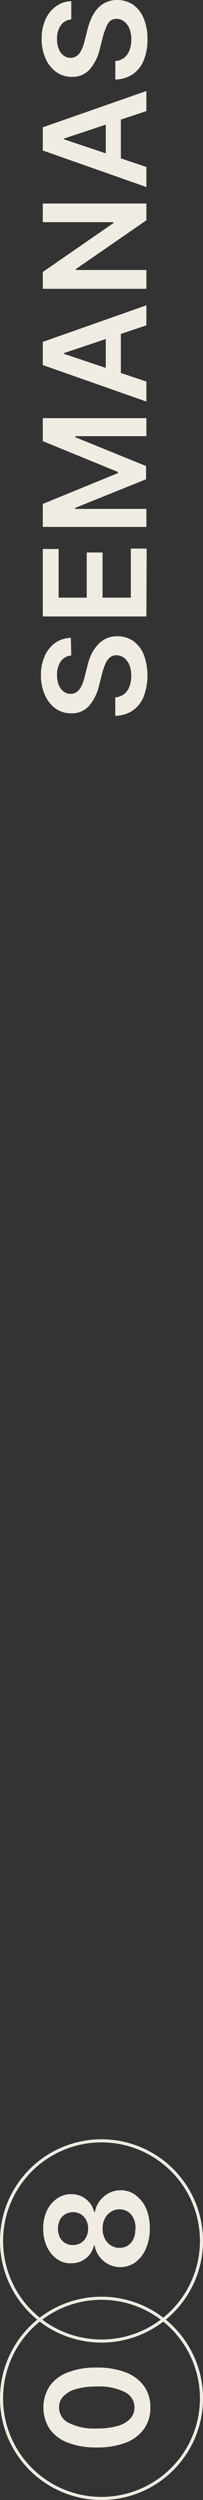
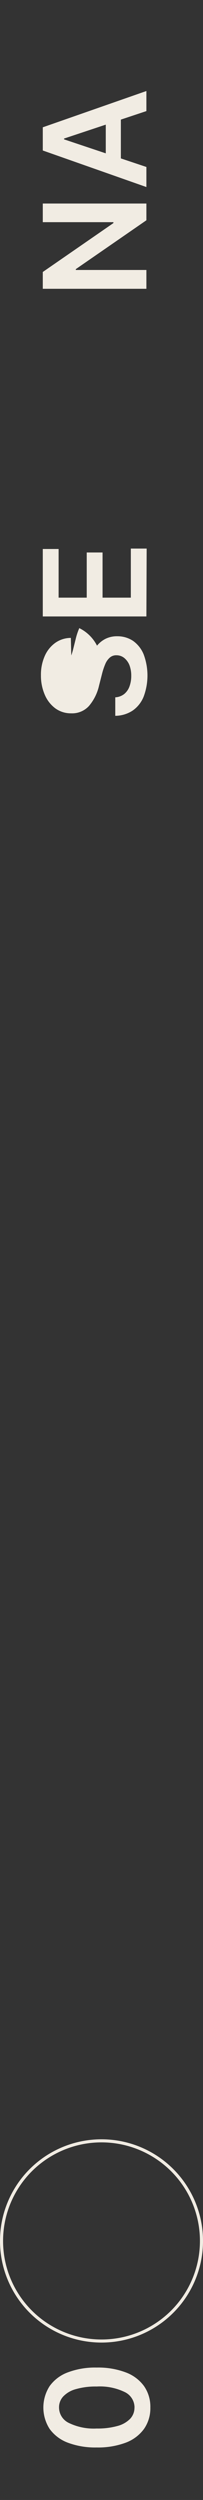
<svg xmlns="http://www.w3.org/2000/svg" viewBox="0 0 38.48 473.27">
  <rect x="0" y="0" width="38.48" height="473.27" fill="#333333" stroke="none" />
  <g id="Capa_2" data-name="Capa 2">
    <g id="HOME_-_DESKTOP" data-name="HOME - DESKTOP">
-       <path d="M13.51,125.86a2.64,2.64,0,0,0-2,1.13,4.41,4.41,0,0,0-.7,2.57,5,5,0,0,0,.34,1.91,2.83,2.83,0,0,0,.91,1.22,2.23,2.23,0,0,0,1.31.43,2.05,2.05,0,0,0,1.07-.28,2.47,2.47,0,0,0,.76-.78,4.91,4.91,0,0,0,.52-1.08c.14-.4.26-.79.36-1.2l.46-1.84a12.17,12.17,0,0,1,.7-2.14A7.45,7.45,0,0,1,18.39,124a5,5,0,0,1,1.62-1.3,4.84,4.84,0,0,1,2.22-.48,5.3,5.3,0,0,1,3,.88,5.83,5.83,0,0,1,2,2.55,11.44,11.44,0,0,1,0,8,5.87,5.87,0,0,1-2.07,2.63,6.06,6.06,0,0,1-3.31,1v-3.5a3,3,0,0,0,1.7-.63,3.3,3.3,0,0,0,1-1.45,5.8,5.8,0,0,0,.33-2,5.59,5.59,0,0,0-.34-2,3.39,3.39,0,0,0-1-1.38,2.31,2.31,0,0,0-1.47-.5,1.81,1.81,0,0,0-1.27.45,3.31,3.31,0,0,0-.85,1.23,12.39,12.39,0,0,0-.61,1.84l-.57,2.24a9,9,0,0,1-1.9,3.83,4.31,4.31,0,0,1-3.38,1.4,5,5,0,0,1-3-.94,6.22,6.22,0,0,1-2-2.57,9.08,9.08,0,0,1-.73-3.7,8.72,8.72,0,0,1,.73-3.66,6,6,0,0,1,2-2.48,5.14,5.14,0,0,1,2.94-.93Z" transform="translate(0 -1.77)" style="fill:#f1ece3" />
+       <path d="M13.51,125.86c.14-.4.26-.79.36-1.2l.46-1.84a12.17,12.17,0,0,1,.7-2.14A7.45,7.45,0,0,1,18.39,124a5,5,0,0,1,1.62-1.3,4.84,4.84,0,0,1,2.22-.48,5.3,5.3,0,0,1,3,.88,5.83,5.83,0,0,1,2,2.55,11.44,11.44,0,0,1,0,8,5.87,5.87,0,0,1-2.07,2.63,6.06,6.06,0,0,1-3.31,1v-3.5a3,3,0,0,0,1.7-.63,3.3,3.3,0,0,0,1-1.45,5.8,5.8,0,0,0,.33-2,5.59,5.59,0,0,0-.34-2,3.39,3.39,0,0,0-1-1.38,2.31,2.31,0,0,0-1.47-.5,1.81,1.81,0,0,0-1.27.45,3.31,3.31,0,0,0-.85,1.23,12.39,12.39,0,0,0-.61,1.84l-.57,2.24a9,9,0,0,1-1.9,3.83,4.31,4.31,0,0,1-3.38,1.4,5,5,0,0,1-3-.94,6.22,6.22,0,0,1-2-2.57,9.08,9.08,0,0,1-.73-3.7,8.72,8.72,0,0,1,.73-3.66,6,6,0,0,1,2-2.48,5.14,5.14,0,0,1,2.94-.93Z" transform="translate(0 -1.77)" style="fill:#f1ece3" />
      <path d="M27.75,118.47H8.11V105.7h3v9.21h5.33v-8.55h3v8.55h5.36v-9.29h3Z" transform="translate(0 -1.77)" style="fill:#f1ece3" />
-       <path d="M8.11,101.52V97.17l14.23-5.83v-.23L8.11,85.28V80.93H27.75v3.41H14.26v.19L27.69,90V92.5L14.23,97.93v.18H27.75v3.41Z" transform="translate(0 -1.77)" style="fill:#f1ece3" />
-       <path d="M27.75,74v3.79L8.11,70.88V66.49l19.64-6.92v3.79L12.14,68.61v.15Zm-7.7-.13V63.52h2.86V73.87Z" transform="translate(0 -1.77)" style="fill:#f1ece3" />
      <path d="M8.11,40.3H27.75v3.17L14.37,52.72v.16H27.75v3.56H8.11V53.26L21.5,44v-.17H8.11Z" transform="translate(0 -1.77)" style="fill:#f1ece3" />
      <path d="M27.75,33.38v3.8L8.11,30.26V25.87L27.75,19v3.8L12.14,28v.15Zm-7.7-.13V22.9h2.86V33.25Z" transform="translate(0 -1.77)" style="fill:#f1ece3" />
-       <path d="M13.51,5.46a2.63,2.63,0,0,0-2,1.12,4.44,4.44,0,0,0-.7,2.58,5,5,0,0,0,.34,1.91,2.79,2.79,0,0,0,.91,1.21,2.17,2.17,0,0,0,1.31.44,2,2,0,0,0,1.07-.29,2.43,2.43,0,0,0,.76-.77,5.39,5.39,0,0,0,.52-1.08q.21-.6.36-1.2l.46-1.84a11.91,11.91,0,0,1,.7-2.14,7.28,7.28,0,0,1,1.11-1.85A5,5,0,0,1,20,2.25a4.84,4.84,0,0,1,2.22-.48,5.3,5.3,0,0,1,3,.88,5.85,5.85,0,0,1,2,2.54,9.94,9.94,0,0,1,.73,4,10.06,10.06,0,0,1-.71,4,5.87,5.87,0,0,1-2.07,2.63,6.06,6.06,0,0,1-3.31,1v-3.5a3,3,0,0,0,1.7-.63,3.34,3.34,0,0,0,1-1.46,5.73,5.73,0,0,0,.33-2,5.5,5.5,0,0,0-.34-2,3.26,3.26,0,0,0-1-1.38,2.38,2.38,0,0,0-1.47-.51,1.91,1.91,0,0,0-1.27.45A3.44,3.44,0,0,0,20.09,7a12,12,0,0,0-.61,1.84l-.57,2.24A9,9,0,0,1,17,14.92a4.34,4.34,0,0,1-3.38,1.4,5,5,0,0,1-3-.94,6.19,6.19,0,0,1-2-2.58,9,9,0,0,1-.73-3.69,8.8,8.8,0,0,1,.73-3.67,6,6,0,0,1,2-2.47A5,5,0,0,1,13.51,2Z" transform="translate(0 -1.77)" style="fill:#f1ece3" />
      <path d="M28.5,457.54a6.84,6.84,0,0,1-1.21,4.06,7.57,7.57,0,0,1-3.48,2.6,15,15,0,0,1-5.49.9,14.8,14.8,0,0,1-5.47-.91,7.5,7.5,0,0,1-3.44-2.6,7.5,7.5,0,0,1,0-8.11,7.41,7.41,0,0,1,3.45-2.6,14.58,14.58,0,0,1,5.46-.91,14.76,14.76,0,0,1,5.5.91,7.5,7.5,0,0,1,3.48,2.6A6.82,6.82,0,0,1,28.5,457.54Zm-3,0a3.25,3.25,0,0,0-1.81-2.91,10.79,10.79,0,0,0-5.36-1.07,13.4,13.4,0,0,0-3.93.49,5.15,5.15,0,0,0-2.4,1.38,3,3,0,0,0-.81,2.11A3.24,3.24,0,0,0,13,460.43a10.77,10.77,0,0,0,5.32,1.08,13.88,13.88,0,0,0,3.95-.48,5.21,5.21,0,0,0,2.41-1.37A3.05,3.05,0,0,0,25.49,457.54Z" transform="translate(0 -1.77)" style="fill:#f1ece3" />
-       <path d="M28.39,423.66a9.42,9.42,0,0,1-.72,3.79,6.37,6.37,0,0,1-2,2.59,4.93,4.93,0,0,1-5.11.38,4.94,4.94,0,0,1-1.73-1.48,4.71,4.71,0,0,1-.89-2.08h-.14a4.16,4.16,0,0,1-1.54,2.45,4.43,4.43,0,0,1-2.81.92,4.42,4.42,0,0,1-2.7-.84,5.86,5.86,0,0,1-1.88-2.34,8.11,8.11,0,0,1-.68-3.39,8,8,0,0,1,.68-3.37A5.86,5.86,0,0,1,10.78,418a4.5,4.5,0,0,1,2.7-.86,4.45,4.45,0,0,1,2.81.94,4.17,4.17,0,0,1,1.54,2.43H18a4.62,4.62,0,0,1,.89-2.07,5.15,5.15,0,0,1,1.73-1.48,4.7,4.7,0,0,1,2.27-.55,4.58,4.58,0,0,1,2.84.94,6.4,6.4,0,0,1,2,2.58A9.37,9.37,0,0,1,28.39,423.66Zm-11.69,0a3.43,3.43,0,0,0-.36-1.6,2.77,2.77,0,0,0-1-1.1,2.94,2.94,0,0,0-3,0,2.58,2.58,0,0,0-1,1.1,3.57,3.57,0,0,0-.35,1.61,3.66,3.66,0,0,0,.35,1.63,2.55,2.55,0,0,0,1,1.09,2.66,2.66,0,0,0,1.48.38,2.69,2.69,0,0,0,2.51-1.49A3.38,3.38,0,0,0,16.7,423.66Zm9,0a4.53,4.53,0,0,0-.38-1.92,3,3,0,0,0-1.07-1.27,2.93,2.93,0,0,0-1.59-.46,3,3,0,0,0-1.66.49,3.17,3.17,0,0,0-1.14,1.29,4.05,4.05,0,0,0-.41,1.87,4.09,4.09,0,0,0,.41,1.88A3.17,3.17,0,0,0,21,426.83a2.83,2.83,0,0,0,1.66.47,2.76,2.76,0,0,0,1.59-.44,3,3,0,0,0,1.06-1.27A4.46,4.46,0,0,0,25.65,423.66Z" transform="translate(0 -1.77)" style="fill:#f1ece3" />
-       <circle cx="19.24" cy="454.03" r="18.95" style="fill:none;stroke:#f1ece3;stroke-miterlimit:10;stroke-width:0.584px" />
      <circle cx="19.24" cy="424.23" r="18.95" style="fill:none;stroke:#f1ece3;stroke-miterlimit:10;stroke-width:0.584px" />
    </g>
  </g>
</svg>